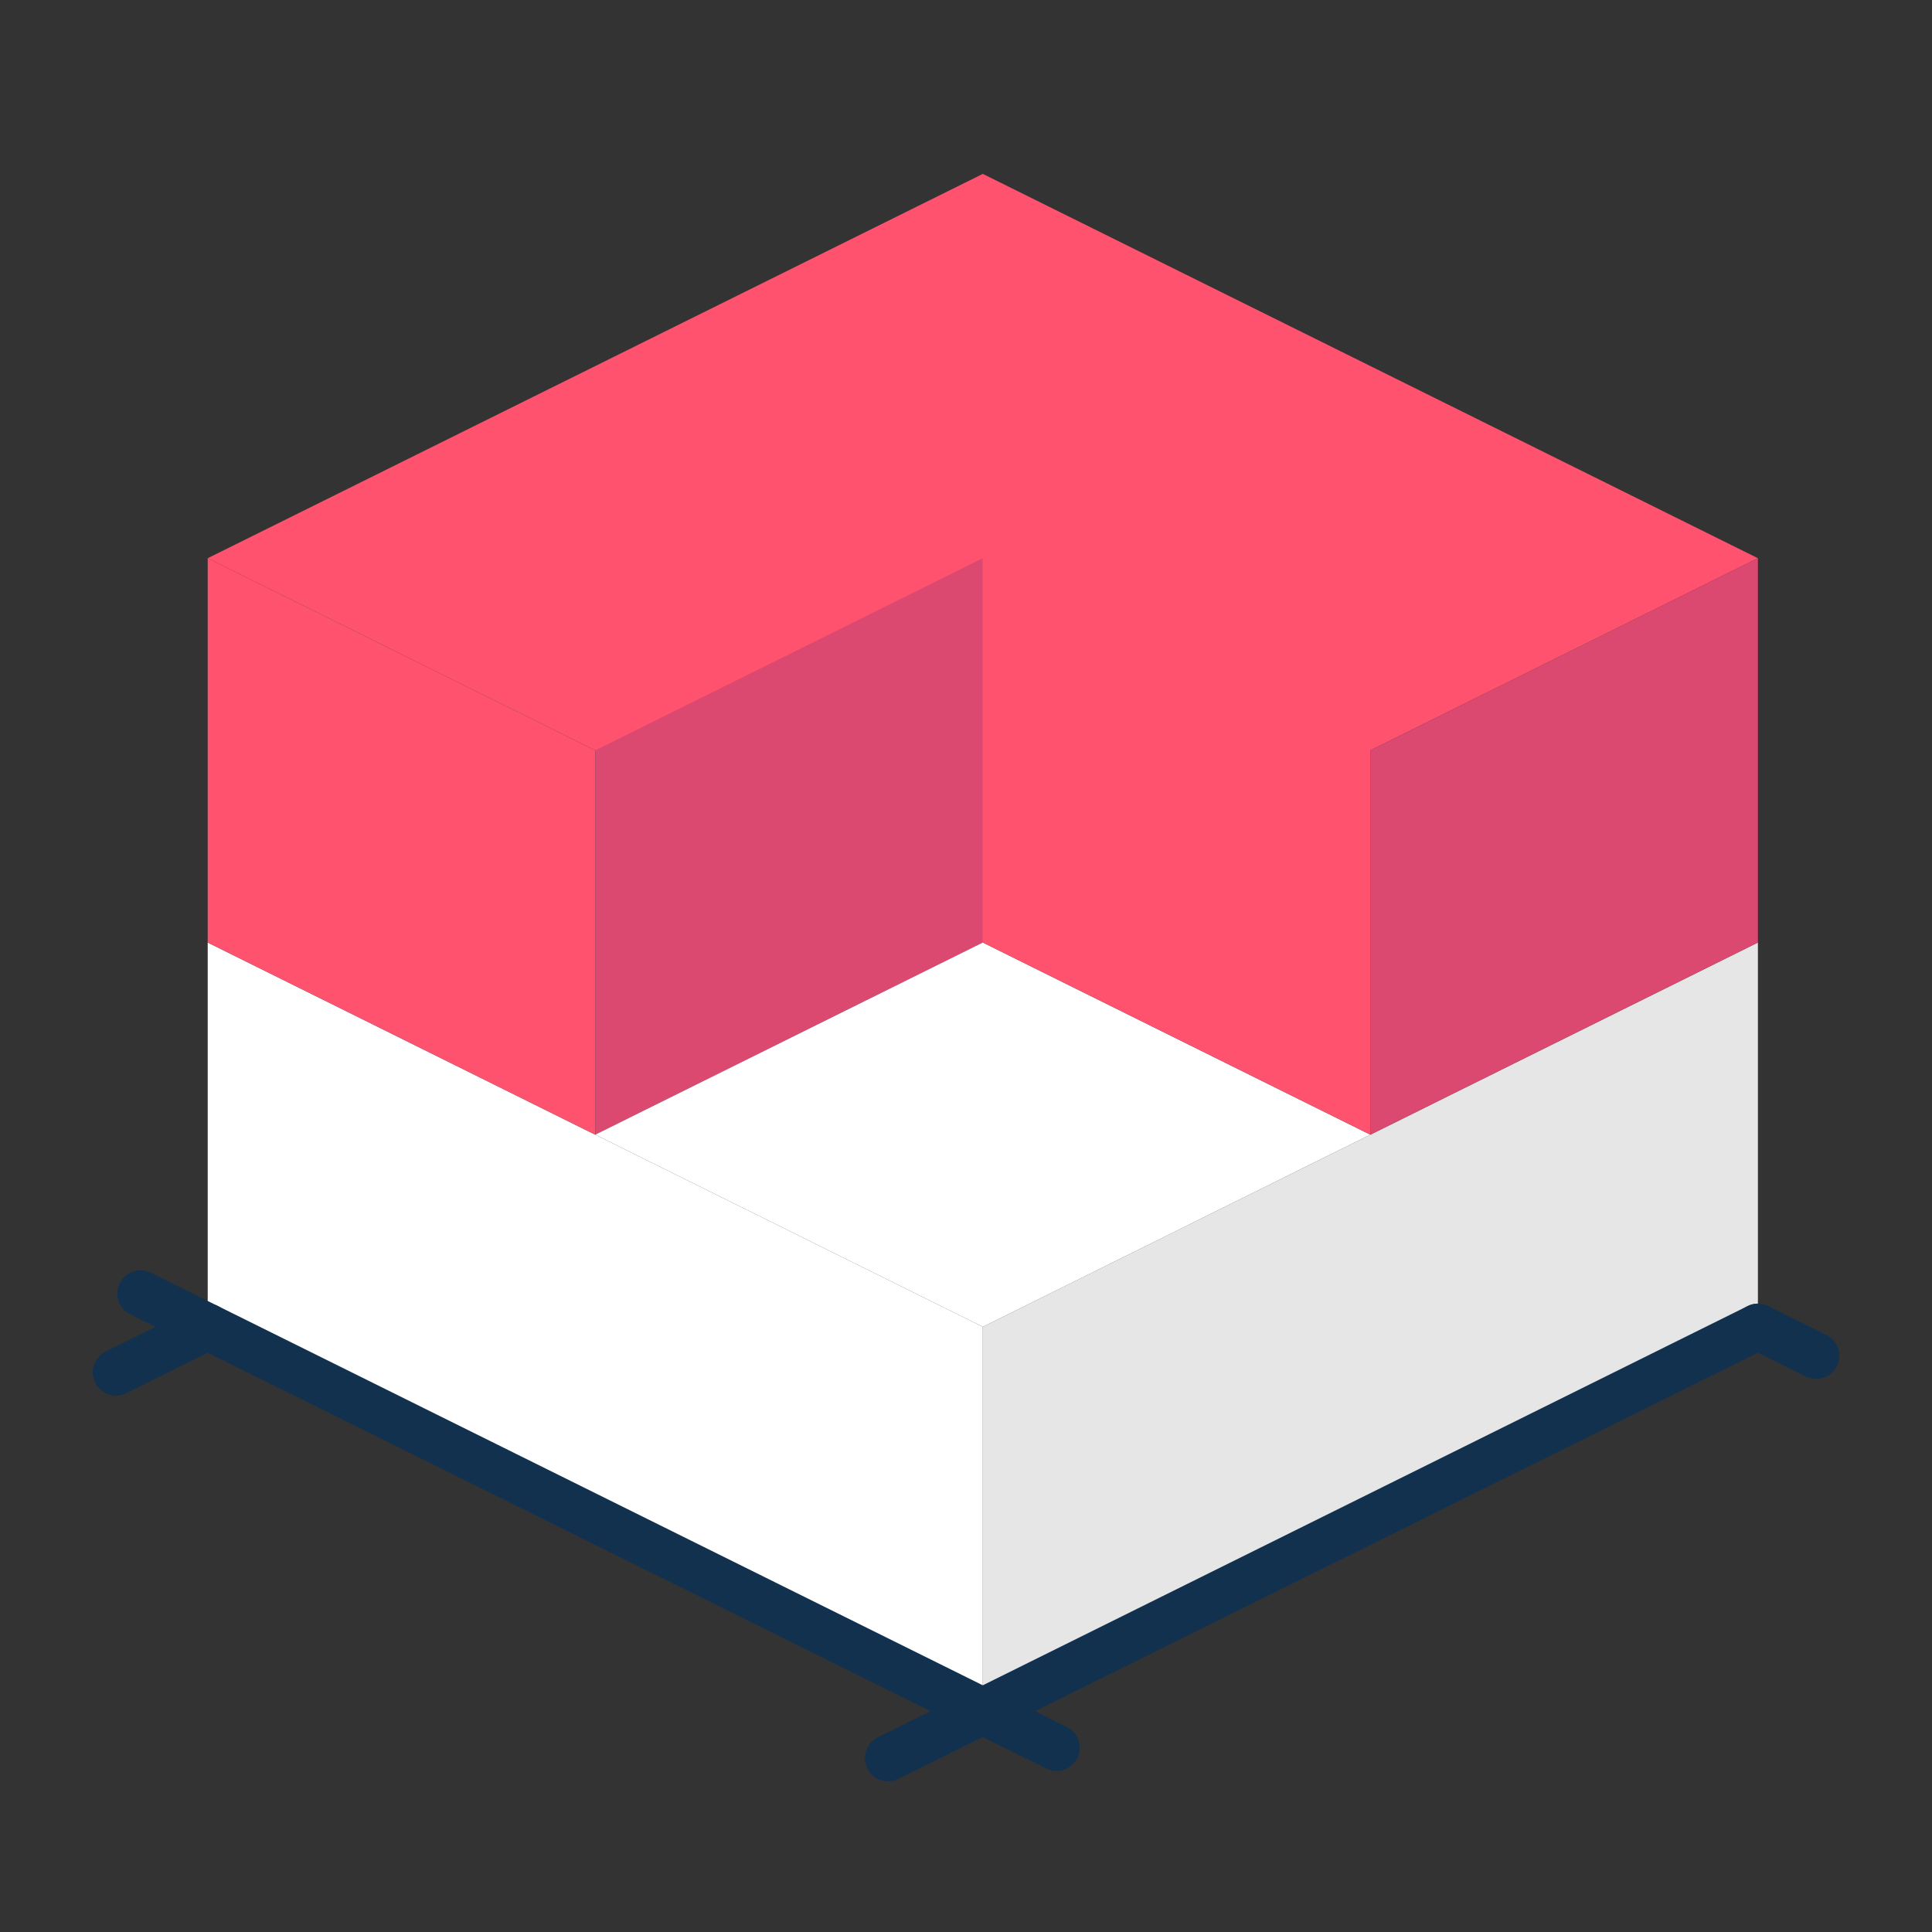
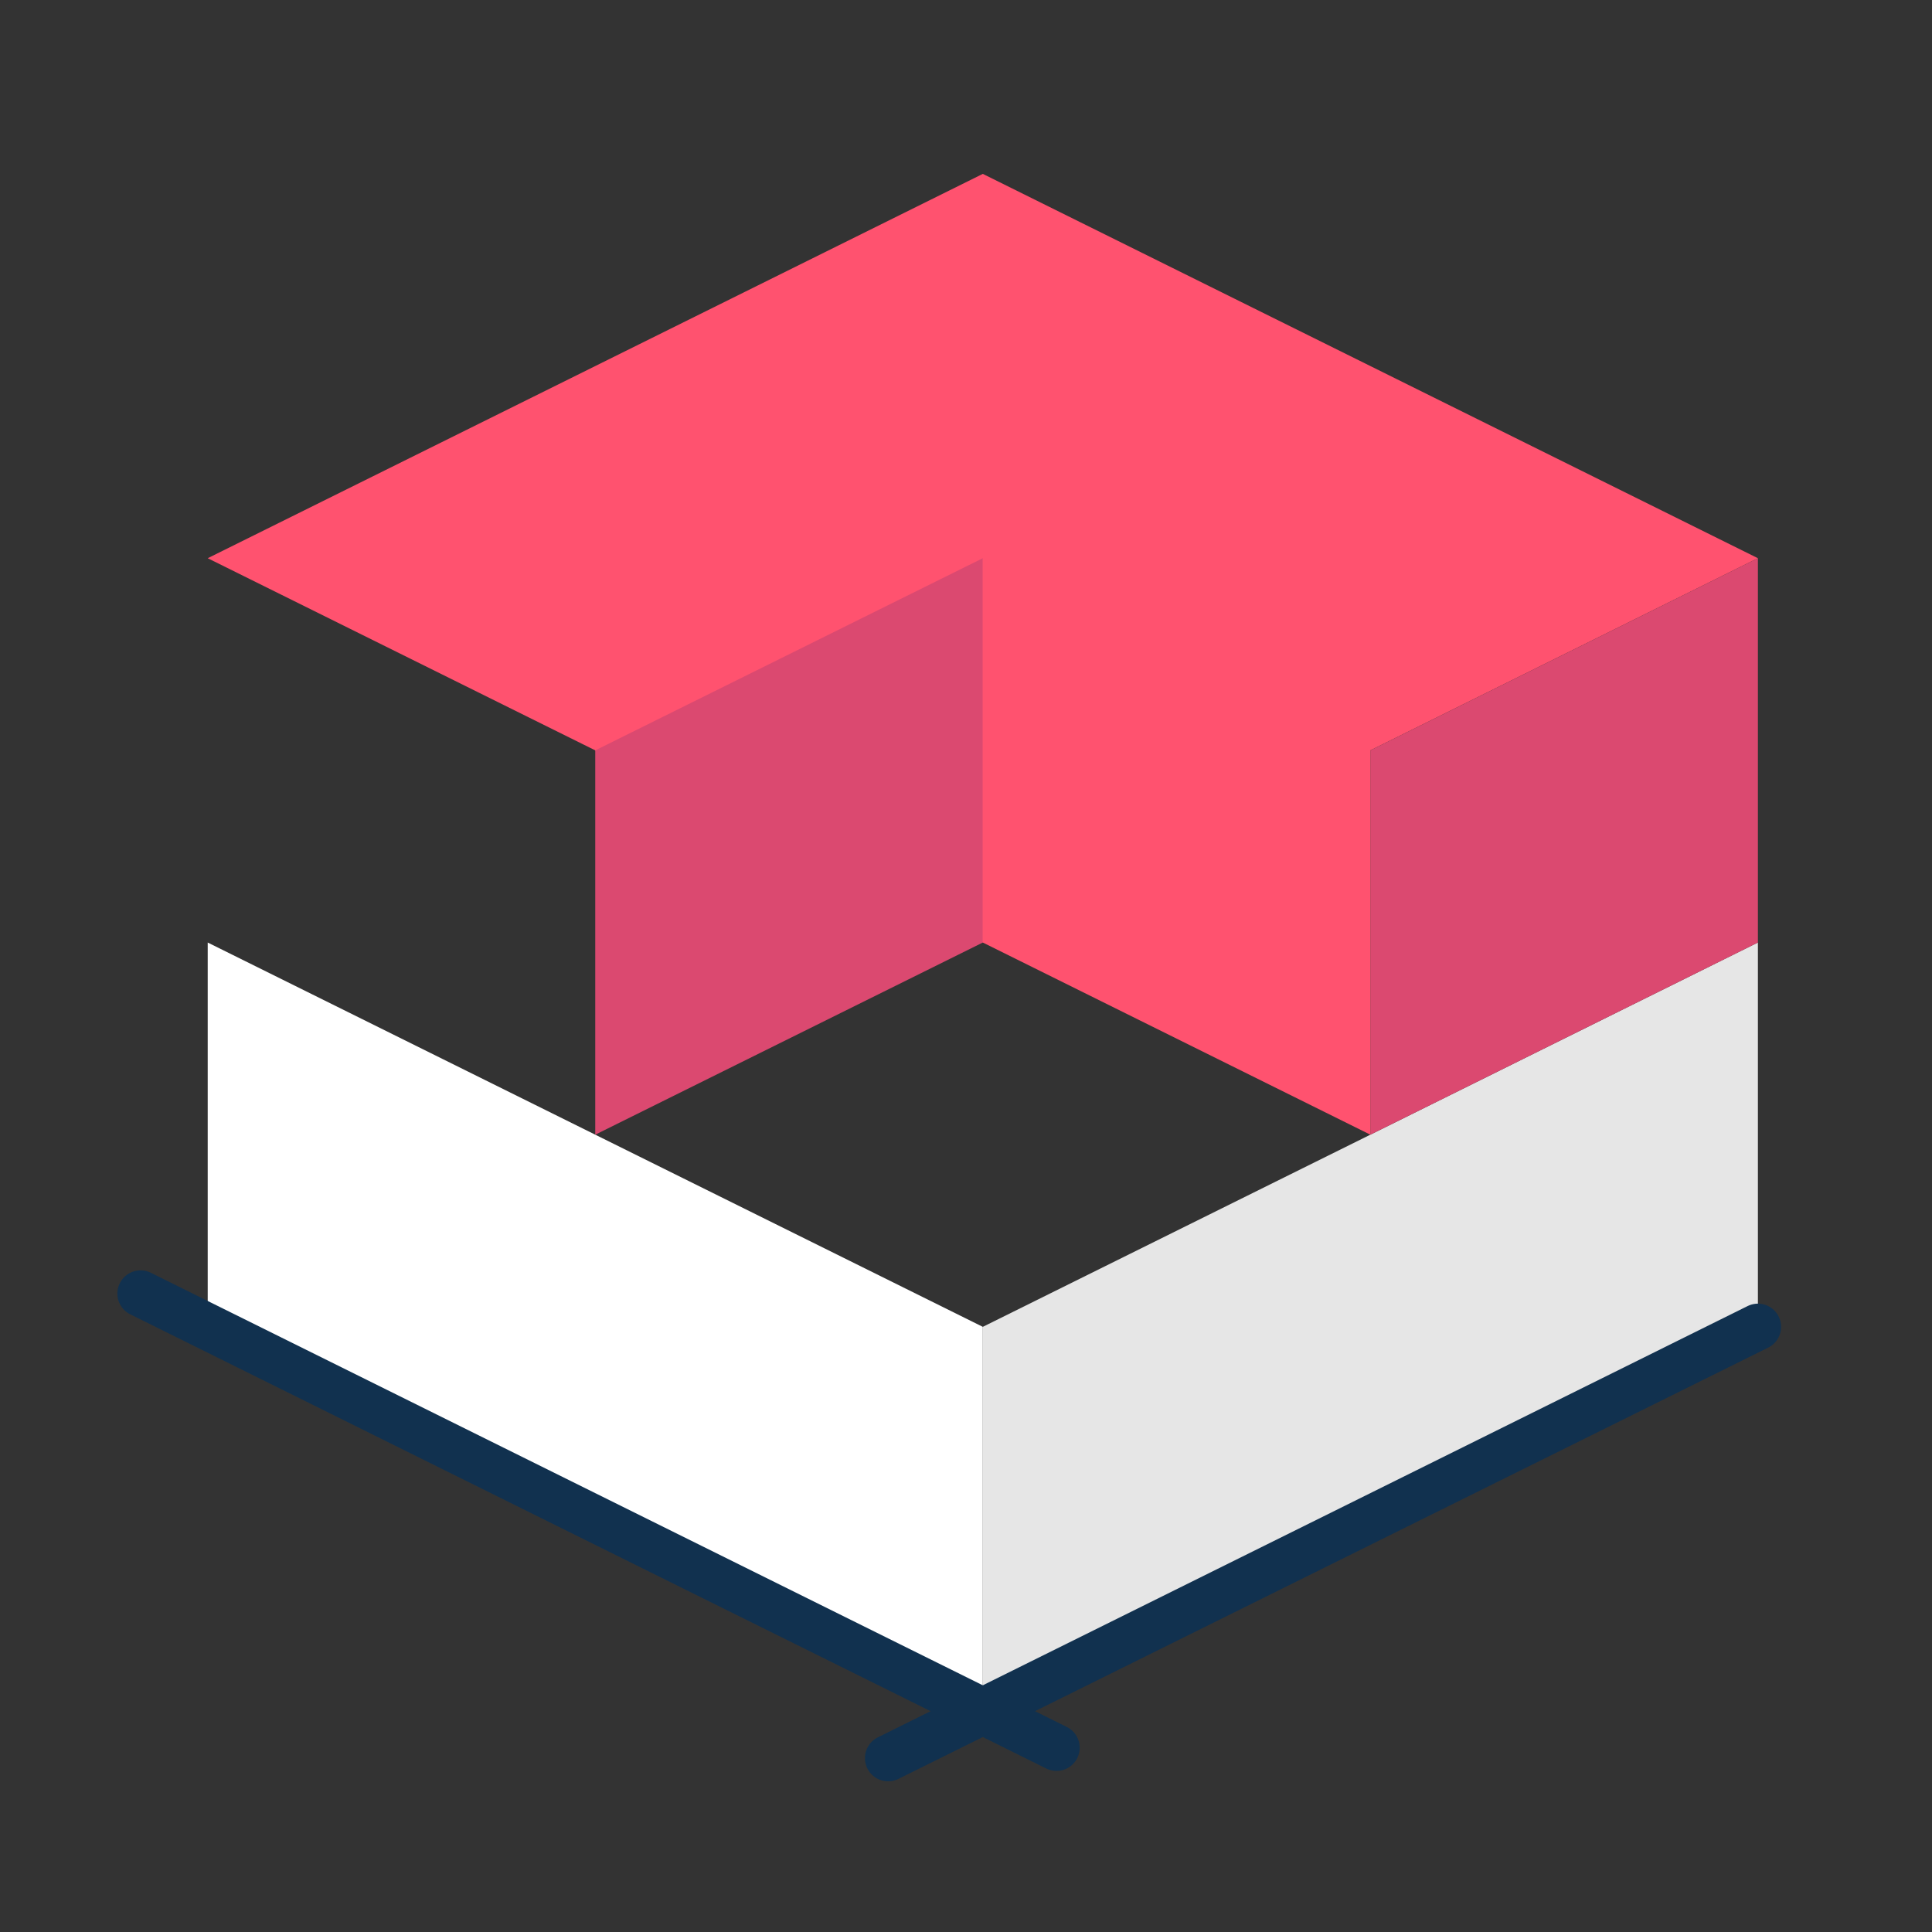
<svg xmlns="http://www.w3.org/2000/svg" width="100px" height="100px" viewBox="0 0 100 100" version="1.1">
  <rect x="0" y="0" width="100" height="100" fill="#333333" stroke="none" />
  <title>Icon Build</title>
  <g id="Icon-Build" stroke="none" stroke-width="1" fill="none" fill-rule="evenodd">
    <g id="Group-18" transform="translate(6, 9)">
      <polygon id="Fill-1" fill="#FF526F" points="44.87 0 4.751 19.893 44.87 39.785 84.989 19.893" />
      <polygon id="Fill-2" fill="#FFFFFF" points="44.87 59.677 4.751 39.785 4.751 59.677 44.87 79.57" />
      <polygon id="Fill-3" fill="#E6E6E6" points="44.87 59.677 84.989 39.785 84.989 59.677 44.87 79.57" />
-       <polygon id="Fill-4" fill="#FF526F" points="24.81 29.839 4.751 19.892 4.751 39.785 24.81 49.731" />
      <polygon id="Fill-5" fill="#DB4970" points="64.929 29.839 84.989 19.892 84.989 39.785 64.929 49.731" />
      <polygon id="Fill-6" fill="#DB4970" points="24.81 29.839 44.87 19.892 44.87 39.785 24.81 49.731" />
      <g id="Group-15" transform="translate(0, 57.954)" stroke="#11314F" stroke-linecap="round" stroke-linejoin="round" stroke-width="2.4">
-         <line x1="0" y1="4.079" x2="4.75" y2="1.723" id="Stroke-7" />
        <line x1="84.989" y1="1.723" x2="39.969" y2="24.046" id="Stroke-9" />
        <line x1="1.275" y1="0" x2="48.685" y2="23.508" id="Stroke-11" />
-         <line x1="84.989" y1="1.723" x2="88" y2="3.217" id="Stroke-13" />
      </g>
-       <polygon id="Fill-16" fill="#FFFFFF" points="24.81 49.731 44.87 39.785 64.929 49.731 44.87 59.677" />
      <polygon id="Fill-17" fill="#FF526F" points="64.929 29.839 44.87 19.892 44.87 39.785 64.929 49.731" />
    </g>
  </g>
</svg>